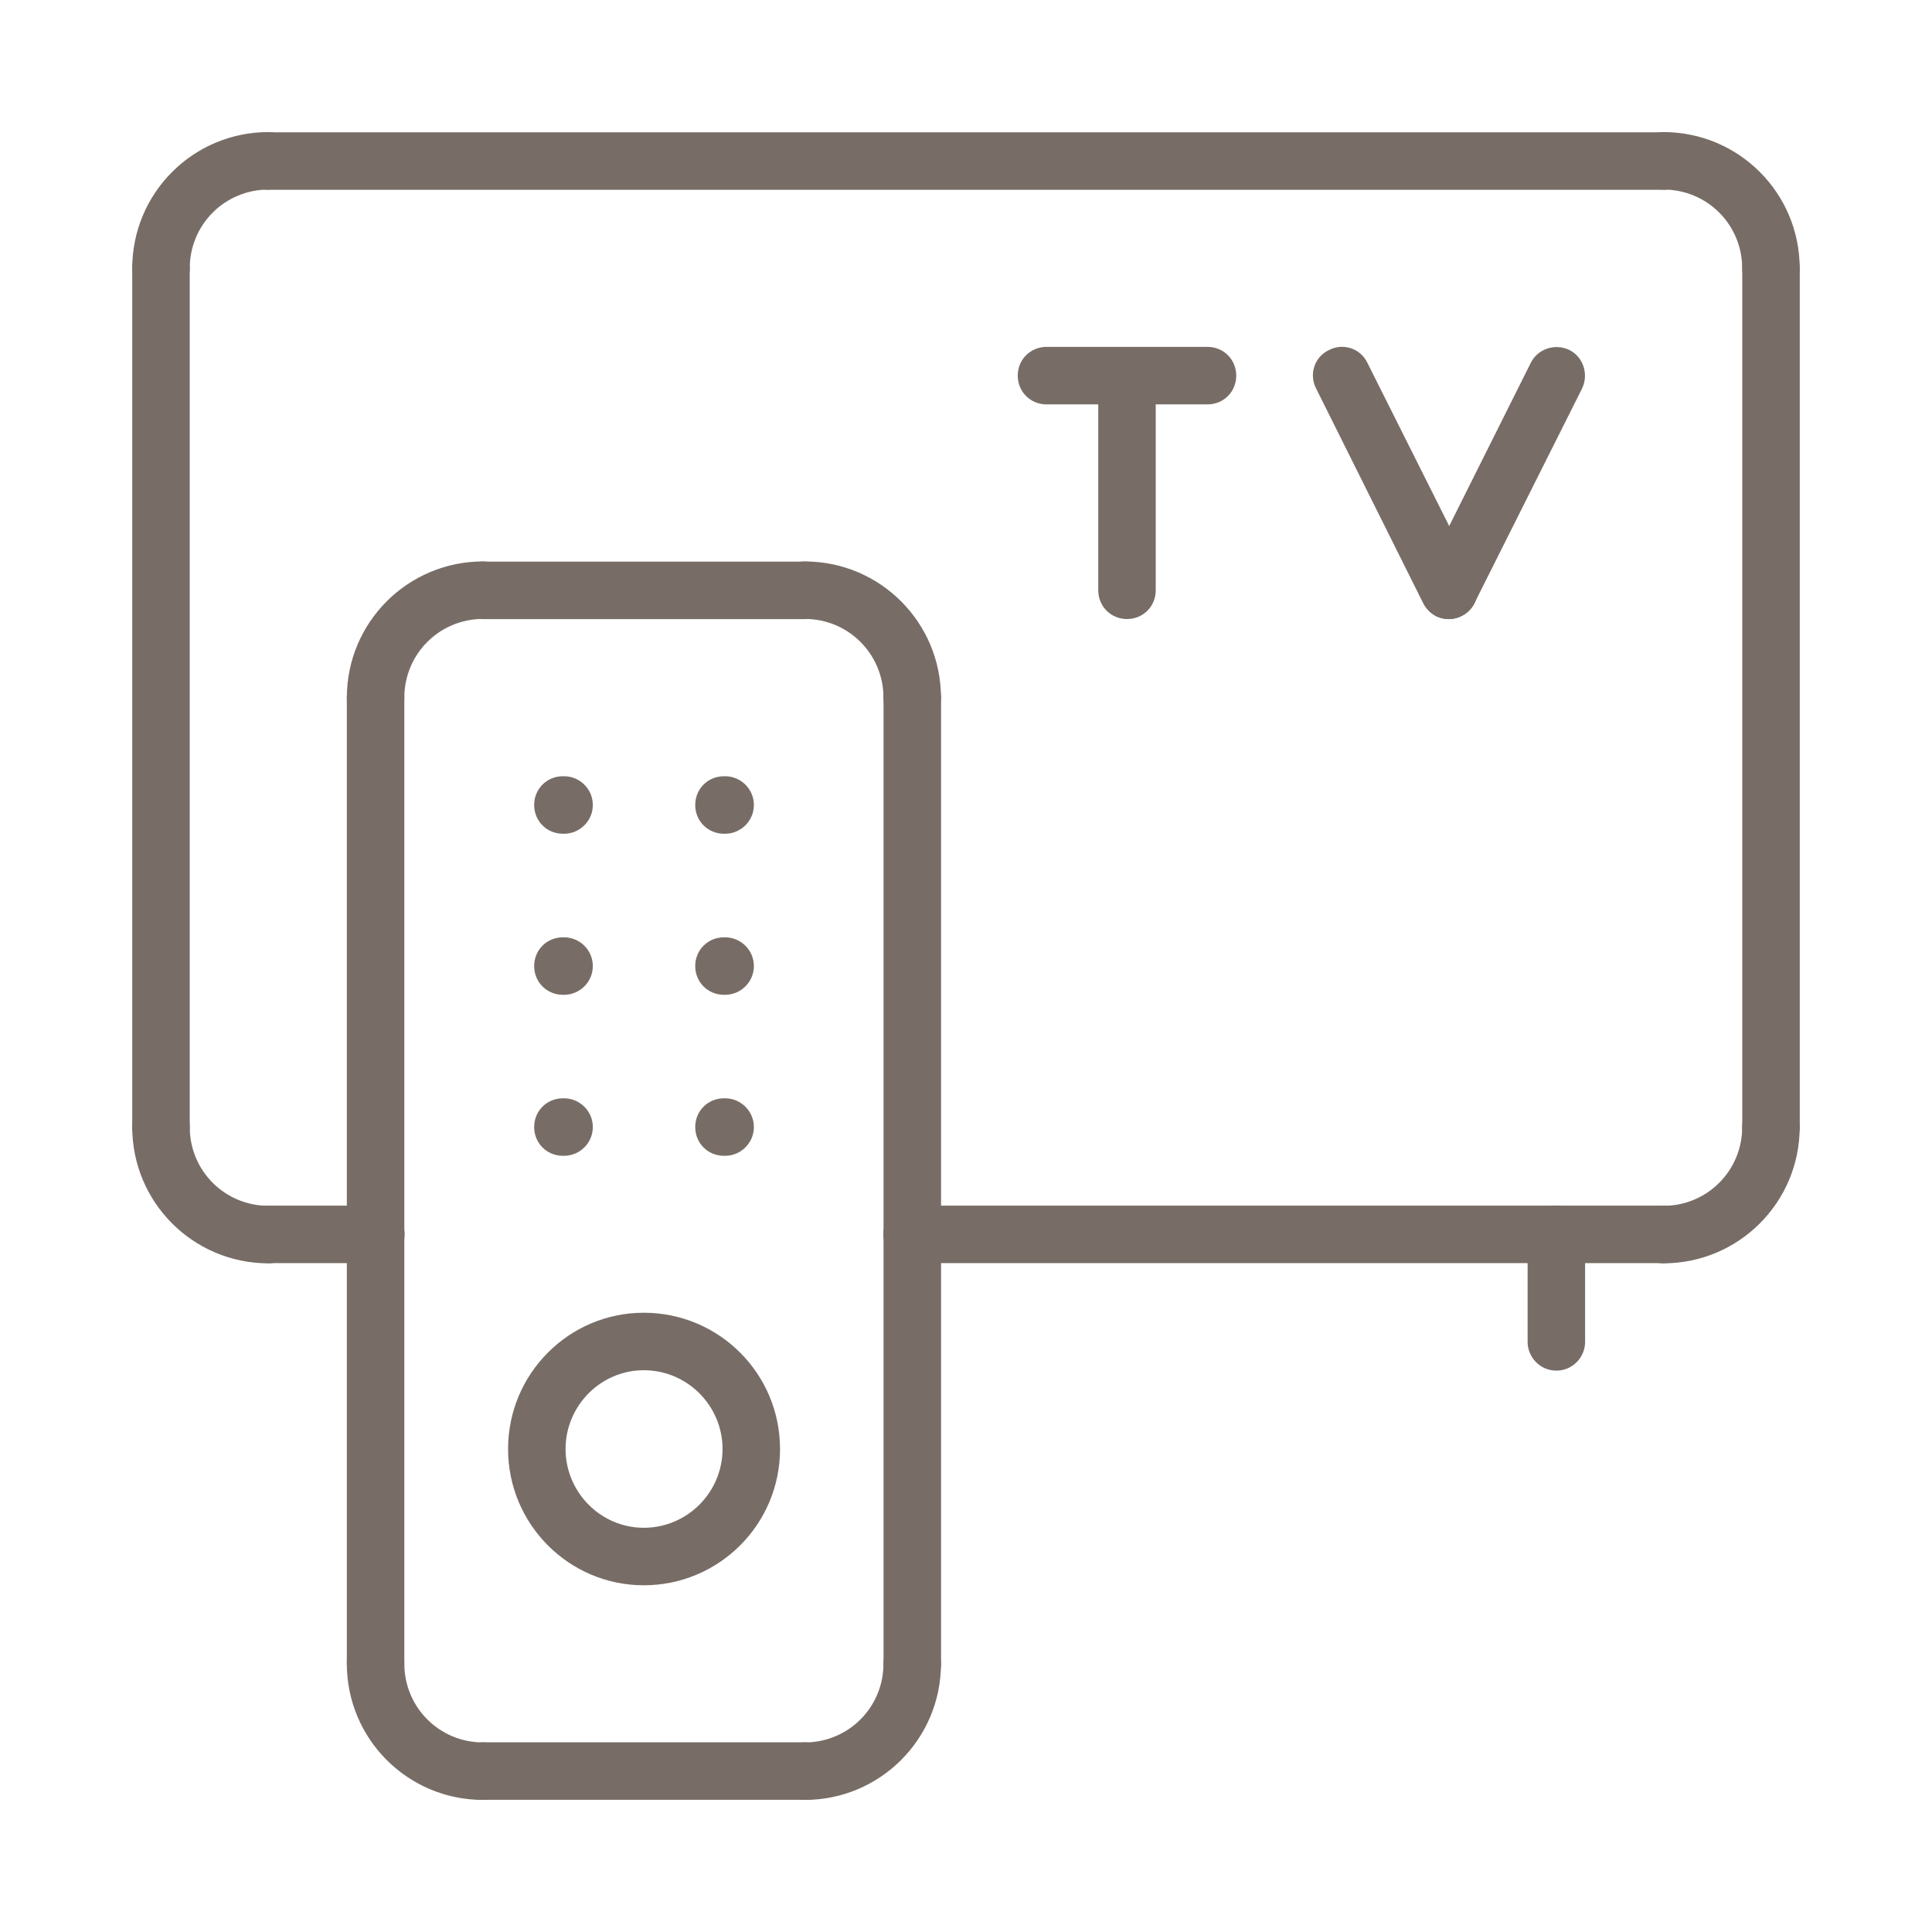
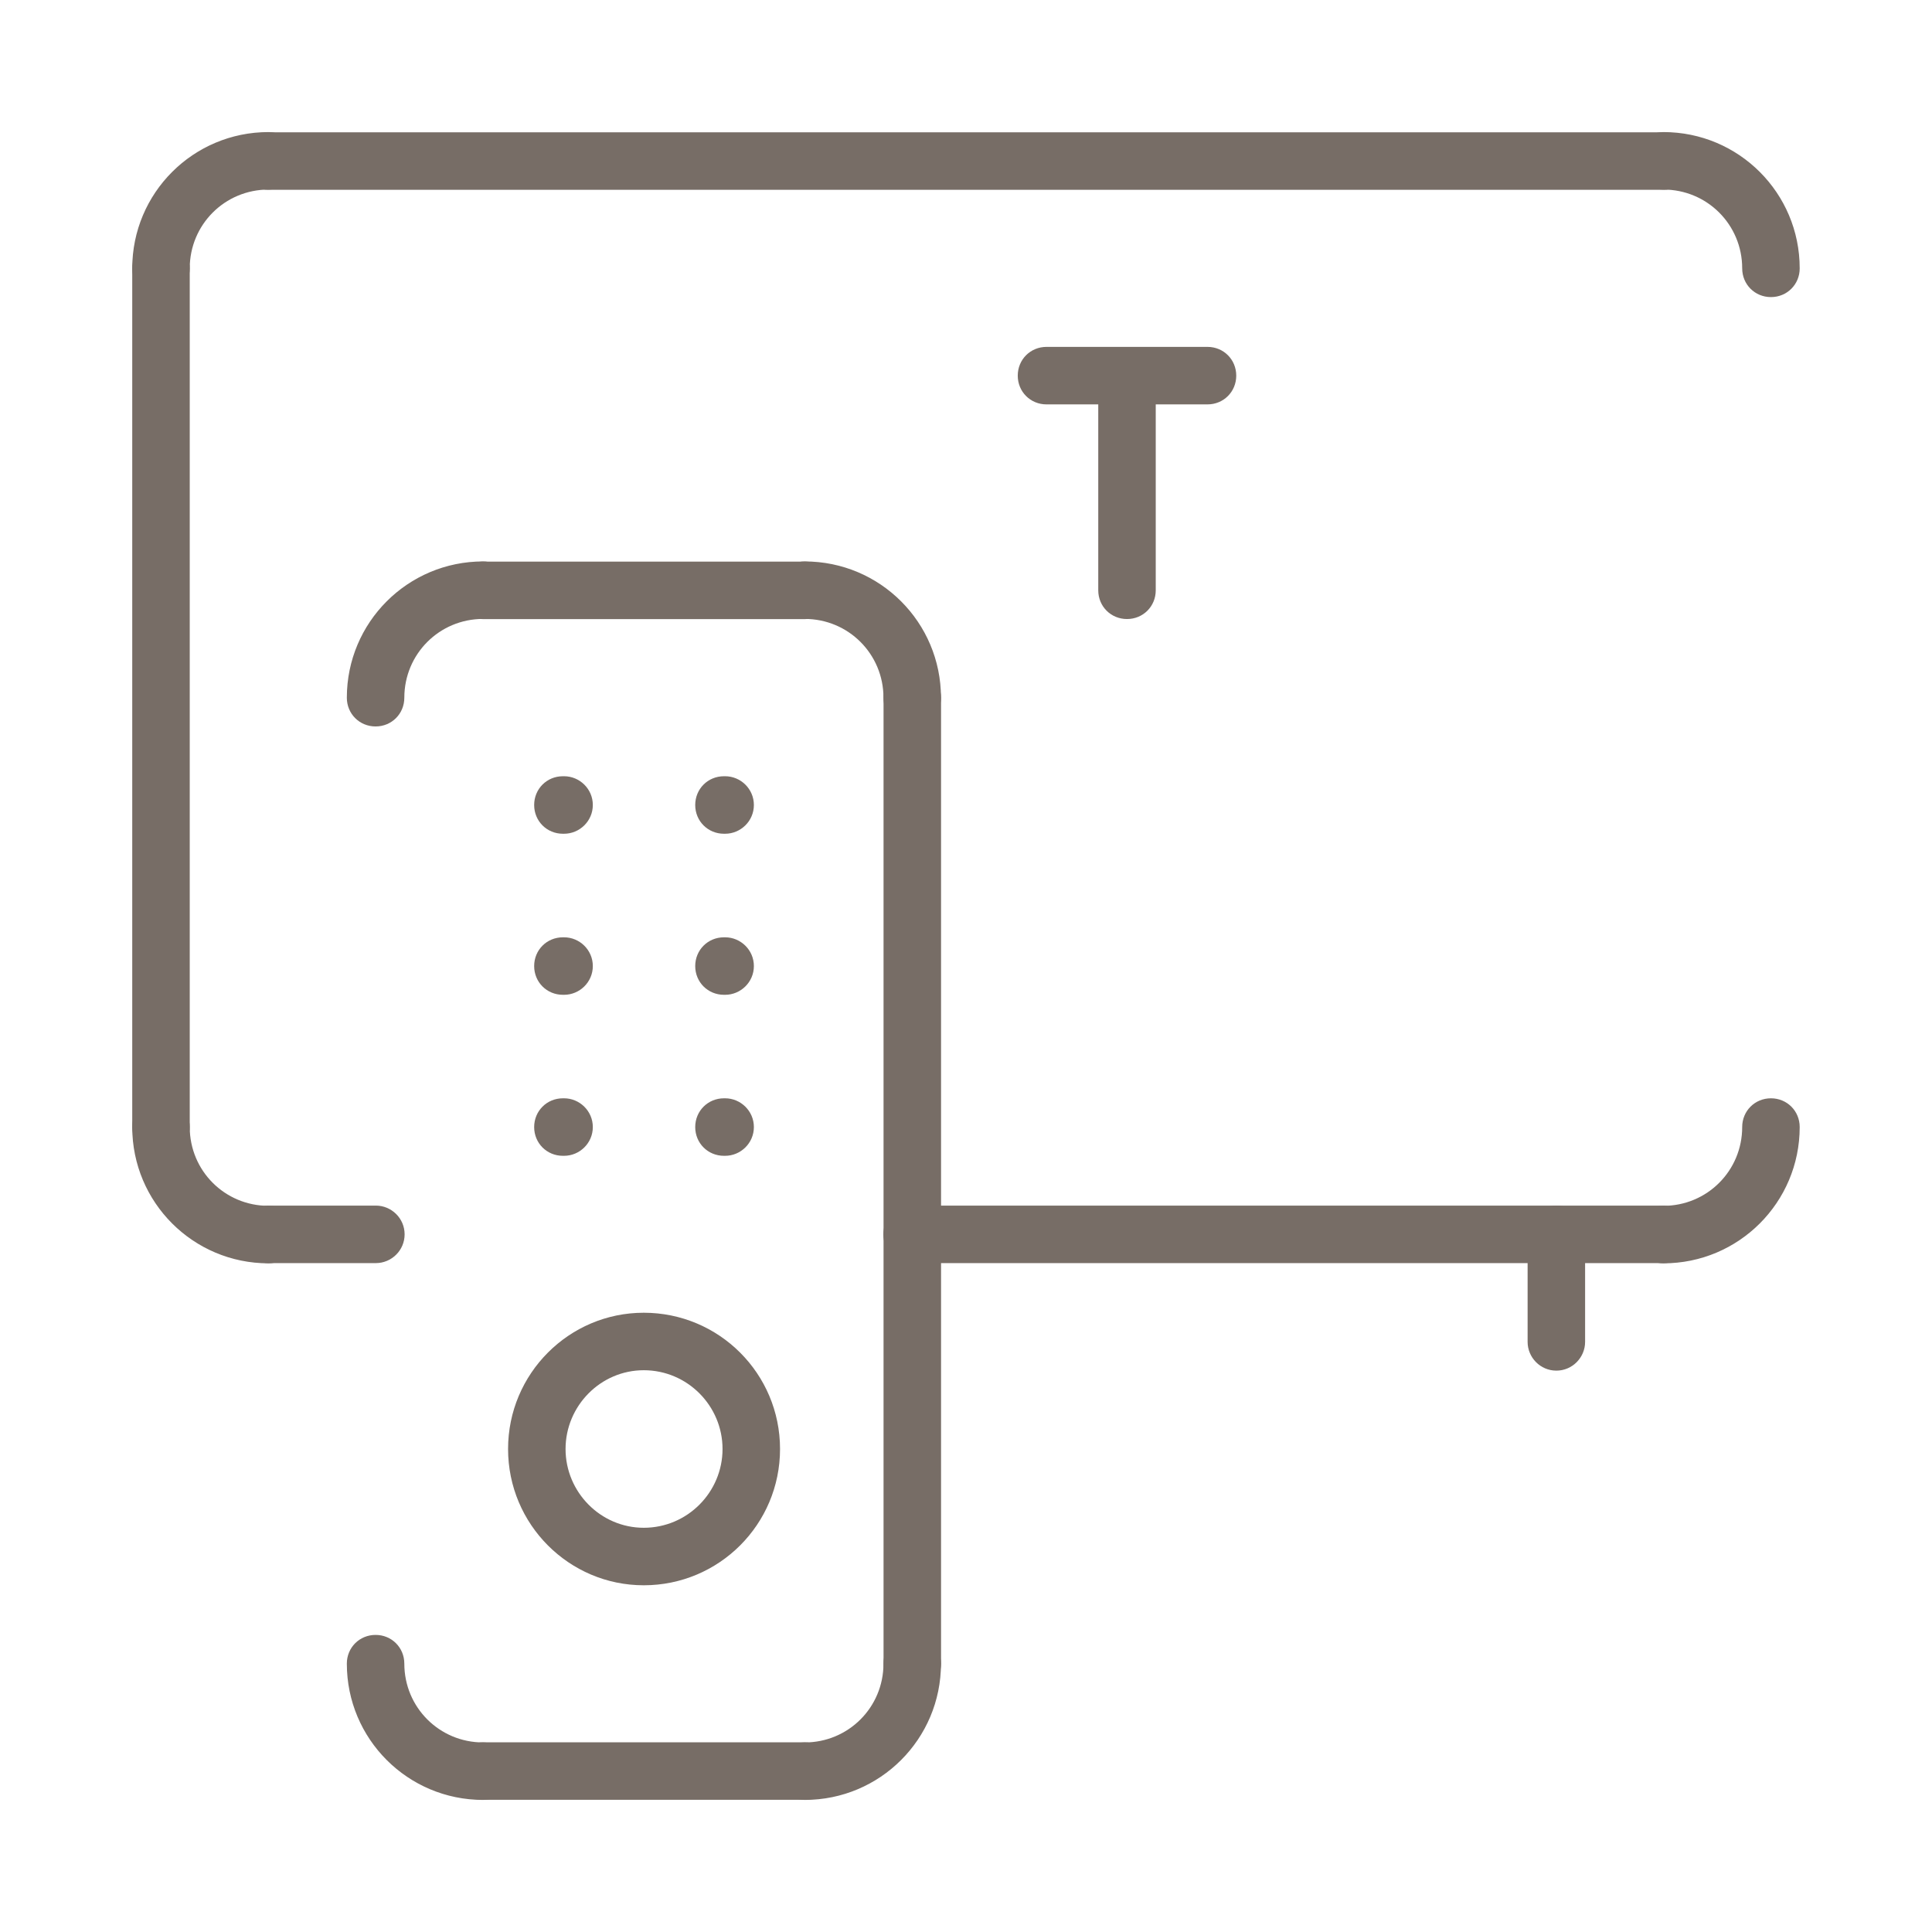
<svg xmlns="http://www.w3.org/2000/svg" xml:space="preserve" width="11.853mm" height="11.853mm" version="1.1" style="shape-rendering:geometricPrecision; text-rendering:geometricPrecision; image-rendering:optimizeQuality; fill-rule:evenodd; clip-rule:evenodd" viewBox="0 0 1185.32 1185.32">
  <defs>
    <style type="text/css">
   
    .fil0 {fill:#776D66;fill-rule:nonzero}
   
  </style>
  </defs>
  <g id="Layer_x0020_1">
    <g id="_2461550633792">
      <path class="fil0" d="M81.13 164.63c0,9.88 7.76,17.64 17.64,17.64 9.88,0 17.64,-7.76 17.64,-17.64l-35.28 0zm83.61 -48.33c9.52,0 17.64,-7.76 17.64,-17.63 0,-9.53 -8.12,-17.64 -17.64,-17.64l0 35.27zm-48.33 48.33c0,-26.81 21.52,-48.33 48.33,-48.33l0 -35.27c-46.22,0 -83.61,37.39 -83.61,83.6l35.28 0z" />
      <path class="fil0" d="M1068.87 164.63c0,9.88 7.76,17.64 17.64,17.64 9.88,0 17.64,-7.76 17.64,-17.64l-35.28 0zm-48.33 -83.6c-9.52,0 -17.64,8.11 -17.64,17.64 0,9.87 8.12,17.63 17.64,17.63l0 -35.27zm83.61 83.6c0,-46.21 -37.39,-83.6 -83.61,-83.6l0 35.27c26.81,0 48.33,21.52 48.33,48.33l35.28 0z" />
      <path class="fil0" d="M116.41 691.47c0,-9.87 -7.76,-17.64 -17.64,-17.64 -9.88,0 -17.64,7.77 -17.64,17.64l35.28 0zm48.33 83.61c9.52,0 17.64,-8.11 17.64,-17.64 0,-9.88 -8.12,-17.64 -17.64,-17.64l0 35.28zm-83.61 -83.61c0,46.22 37.39,83.61 83.61,83.61l0 -35.28c-26.81,0 -48.33,-21.52 -48.33,-48.33l-35.28 0z" />
      <path class="fil0" d="M1104.15 691.47c0,-9.87 -7.76,-17.64 -17.64,-17.64 -9.88,0 -17.64,7.77 -17.64,17.64l35.28 0zm-83.61 48.33c-9.52,0 -17.64,7.76 -17.64,17.64 0,9.53 8.12,17.64 17.64,17.64l0 -35.28zm48.33 -48.33c0,26.81 -21.52,48.33 -48.33,48.33l0 35.28c46.22,0 83.61,-37.39 83.61,-83.61l-35.28 0z" />
      <path class="fil0" d="M164.63 81.17c-9.88,0 -17.64,7.76 -17.64,17.64 0,9.87 7.76,17.64 17.64,17.64l0 -35.28zm856.19 35.28c9.53,0 17.64,-7.77 17.64,-17.64 0,-9.88 -8.11,-17.64 -17.64,-17.64l0 35.28zm-856.19 0l856.19 0 0 -35.28 -856.19 0 0 35.28z" />
-       <path class="fil0" d="M1104.19 164.67c0,-9.88 -7.77,-17.64 -17.64,-17.64 -9.88,0 -17.64,7.76 -17.64,17.64l35.28 0zm-35.28 526.7c0,9.88 7.76,17.64 17.64,17.64 9.87,0 17.64,-7.76 17.64,-17.64l-35.28 0zm0 0l35.28 0 0 -526.7 -35.28 0 0 526.7z" />
      <path class="fil0" d="M1020.68 774.94c9.88,0 17.64,-7.76 17.64,-17.64 0,-9.88 -7.76,-17.64 -17.64,-17.64l0 35.28zm-461.08 -35.28c-9.52,0 -17.64,7.76 -17.64,17.64 0,9.88 8.12,17.64 17.64,17.64l0 -35.28zm461.08 0l-461.08 0 0 35.28 461.08 0 0 -35.28z" />
      <path class="fil0" d="M116.41 164.67c0,-9.88 -7.76,-17.64 -17.64,-17.64 -9.88,0 -17.64,7.76 -17.64,17.64l35.28 0zm-35.28 526.7c0,9.88 7.76,17.64 17.64,17.64 9.88,0 17.64,-7.76 17.64,-17.64l-35.28 0zm0 0l35.28 0 0 -526.7 -35.28 0 0 526.7z" />
-       <path class="fil0" d="M248.06 428.05c0,-9.87 -7.76,-17.63 -17.63,-17.63 -9.88,0 -17.64,7.76 -17.64,17.63l35.27 0zm-35.27 592.67c0,9.88 7.76,17.64 17.64,17.64 9.87,0 17.63,-7.76 17.63,-17.64l-35.27 0zm0 0l35.27 0 0 -592.67 -35.27 0 0 592.67z" />
      <path class="fil0" d="M972.49 757.3c0,-9.88 -7.76,-17.64 -17.64,-17.64 -9.87,0 -17.63,7.76 -17.63,17.64l35.27 0zm-35.27 65.97c0,9.53 7.76,17.64 17.63,17.64 9.88,0 17.64,-8.11 17.64,-17.64l-35.27 0zm0 0l35.27 0 0 -65.97 -35.27 0 0 65.97z" />
      <path class="fil0" d="M212.79 428.05c0,9.88 7.76,17.64 17.64,17.64 9.87,0 17.63,-7.76 17.63,-17.64l-35.27 0zm83.6 -48.33c9.53,0 17.64,-7.76 17.64,-17.64 0,-9.52 -8.11,-17.63 -17.64,-17.63l0 35.27zm-48.33 48.33c0,-26.81 21.52,-48.33 48.33,-48.33l0 -35.27c-46.21,0 -83.6,37.39 -83.6,83.6l35.27 0z" />
      <path class="fil0" d="M542.03 428.05c0,9.88 7.77,17.64 17.64,17.64 9.88,0 17.64,-7.76 17.64,-17.64l-35.28 0zm-48.33 -83.6c-9.52,0 -17.64,8.11 -17.64,17.63 0,9.88 8.12,17.64 17.64,17.64l0 -35.27zm83.61 83.6c0,-46.21 -37.39,-83.6 -83.61,-83.6l0 35.27c26.81,0 48.33,21.52 48.33,48.33l35.28 0z" />
      <path class="fil0" d="M577.35 428.05c0,-9.87 -7.76,-17.63 -17.64,-17.63 -9.88,0 -17.64,7.76 -17.64,17.63l35.28 0zm-35.28 592.67c0,9.88 7.76,17.64 17.64,17.64 9.88,0 17.64,-7.76 17.64,-17.64l-35.28 0zm0 0l35.28 0 0 -592.67 -35.28 0 0 592.67z" />
      <path class="fil0" d="M248.06 1020.69c0,-9.88 -7.76,-17.64 -17.63,-17.64 -9.88,0 -17.64,7.76 -17.64,17.64l35.27 0zm48.34 83.6c9.52,0 17.63,-8.11 17.63,-17.64 0,-9.87 -8.11,-17.63 -17.63,-17.63l0 35.27zm-83.61 -83.6c0,46.21 37.39,83.6 83.61,83.6l0 -35.27c-26.82,0 -48.34,-21.52 -48.34,-48.33l-35.27 0z" />
      <path class="fil0" d="M577.31 1020.69c0,-9.88 -7.76,-17.64 -17.64,-17.64 -9.87,0 -17.64,7.76 -17.64,17.64l35.28 0zm-83.61 48.33c-9.52,0 -17.64,7.76 -17.64,17.63 0,9.53 8.12,17.64 17.64,17.64l0 -35.27zm48.33 -48.33c0,26.81 -21.52,48.33 -48.33,48.33l0 35.27c46.22,0 83.61,-37.39 83.61,-83.6l-35.28 0z" />
      <path class="fil0" d="M296.29 344.55c-9.88,0 -17.64,7.76 -17.64,17.64 0,9.88 7.76,17.64 17.64,17.64l0 -35.28zm197.55 35.28c9.88,0 17.64,-7.76 17.64,-17.64 0,-9.88 -7.76,-17.64 -17.64,-17.64l0 35.28zm-197.55 0l197.55 0 0 -35.28 -197.55 0 0 35.28z" />
      <path class="fil0" d="M296.29 1068.95c-9.88,0 -17.64,7.76 -17.64,17.63 0,9.88 7.76,17.64 17.64,17.64l0 -35.27zm197.55 35.27c9.88,0 17.64,-7.76 17.64,-17.64 0,-9.87 -7.76,-17.63 -17.64,-17.63l0 35.27zm-197.55 0l197.55 0 0 -35.27 -197.55 0 0 35.27z" />
      <path class="fil0" d="M164.63 739.66c-9.88,0 -17.64,7.76 -17.64,17.64 0,9.88 7.76,17.64 17.64,17.64l0 -35.28zm65.97 35.28c9.53,0 17.64,-7.76 17.64,-17.64 0,-9.88 -8.11,-17.64 -17.64,-17.64l0 35.28zm-65.97 0l65.97 0 0 -35.28 -65.97 0 0 35.28z" />
      <path class="fil0" d="M345.36 476.24c-9.88,0 -17.64,7.76 -17.64,17.64 0,9.88 7.76,17.64 17.64,17.64l0 -35.28zm0.71 35.28c9.52,0 17.64,-7.76 17.64,-17.64 0,-9.88 -8.12,-17.64 -17.64,-17.64l0 35.28zm-0.71 0l0.71 0 0 -35.28 -0.71 0 0 35.28z" />
      <path class="fil0" d="M345.36 575.06c-9.88,0 -17.64,7.76 -17.64,17.64 0,9.87 7.76,17.63 17.64,17.63l0 -35.27zm0.71 35.27c9.52,0 17.64,-7.76 17.64,-17.63 0,-9.88 -8.12,-17.64 -17.64,-17.64l0 35.27zm-0.71 0l0.71 0 0 -35.27 -0.71 0 0 35.27z" />
      <path class="fil0" d="M345.36 673.83c-9.88,0 -17.64,7.77 -17.64,17.64 0,9.88 7.76,17.64 17.64,17.64l0 -35.28zm0.71 35.28c9.52,0 17.64,-7.76 17.64,-17.64 0,-9.87 -8.12,-17.64 -17.64,-17.64l0 35.28zm-0.71 0l0.71 0 0 -35.28 -0.71 0 0 35.28z" />
      <path class="fil0" d="M444.17 476.24c-9.87,0 -17.64,7.76 -17.64,17.64 0,9.88 7.77,17.64 17.64,17.64l0 -35.28zm0.71 35.28c9.52,0 17.64,-7.76 17.64,-17.64 0,-9.88 -8.12,-17.64 -17.64,-17.64l0 35.28zm-0.71 0l0.71 0 0 -35.28 -0.71 0 0 35.28z" />
      <path class="fil0" d="M444.17 575.06c-9.87,0 -17.64,7.76 -17.64,17.64 0,9.87 7.77,17.63 17.64,17.63l0 -35.27zm0.71 35.27c9.52,0 17.64,-7.76 17.64,-17.63 0,-9.88 -8.12,-17.64 -17.64,-17.64l0 35.27zm-0.71 0l0.71 0 0 -35.27 -0.71 0 0 35.27z" />
      <path class="fil0" d="M444.17 673.83c-9.87,0 -17.64,7.77 -17.64,17.64 0,9.88 7.77,17.64 17.64,17.64l0 -35.28zm0.71 35.28c9.52,0 17.64,-7.76 17.64,-17.64 0,-9.87 -8.12,-17.64 -17.64,-17.64l0 35.28zm-0.71 0l0.71 0 0 -35.28 -0.71 0 0 35.28z" />
      <path class="fil0" d="M443.29 888.99c0,26.46 -21.52,48.33 -48.33,48.33l0 35.28c46.21,0 83.61,-37.39 83.61,-83.61l-35.28 0zm-48.33 48.33c-26.46,0 -47.98,-21.87 -47.98,-48.33l-35.27 0c0,46.22 37.39,83.61 83.25,83.61l0 -35.28zm-47.98 -48.33c0,-26.45 21.52,-48.33 47.98,-48.33l0 -35.27c-45.86,0 -83.25,37.39 -83.25,83.6l35.27 0zm47.98 -48.33c26.81,0 48.33,21.88 48.33,48.33l35.28 0c0,-46.21 -37.4,-83.6 -83.61,-83.6l0 35.27z" />
-       <path class="fil0" d="M970.62 238.37c4.24,-8.82 0.71,-19.41 -7.76,-23.64 -8.82,-4.23 -19.4,-0.71 -23.63,7.76l31.39 15.88zm-97.36 116.06c-4.24,8.47 -0.71,19.05 7.76,23.64 8.82,4.23 19.4,0.7 23.63,-8.12l-31.39 -15.52zm65.97 -131.94l-65.97 131.94 31.39 15.52 65.97 -131.58 -31.39 -15.88z" />
-       <path class="fil0" d="M838.9 222.56c-4.24,-8.82 -14.82,-12.35 -23.64,-7.76 -8.82,4.23 -12.35,14.82 -7.76,23.64l31.4 -15.88zm34.22 147.46c4.58,8.82 15.17,12.35 23.63,7.76 8.82,-4.23 12.35,-14.81 8.12,-23.63l-31.75 15.87zm-65.62 -131.58l65.62 131.58 31.75 -15.87 -65.97 -131.59 -31.4 15.88z" />
      <path class="fil0" d="M673.8 362.16c0,9.87 7.76,17.63 17.64,17.63 9.87,0 17.63,-7.76 17.63,-17.63l-35.27 0zm35.27 -131.59c0,-9.88 -7.76,-17.64 -17.63,-17.64 -9.88,0 -17.64,7.76 -17.64,17.64l35.27 0zm0 0l-35.27 0 0 131.59 35.27 0 0 -131.59z" />
      <path class="fil0" d="M642.05 212.82c-9.88,0 -17.64,7.77 -17.64,17.64 0,9.88 7.76,17.64 17.64,17.64l0 -35.28zm98.77 35.28c9.88,0 17.64,-7.76 17.64,-17.64 0,-9.87 -7.76,-17.64 -17.64,-17.64l0 35.28zm-98.77 0l98.77 0 0 -35.28 -98.77 0 0 35.28z" />
    </g>
  </g>
</svg>